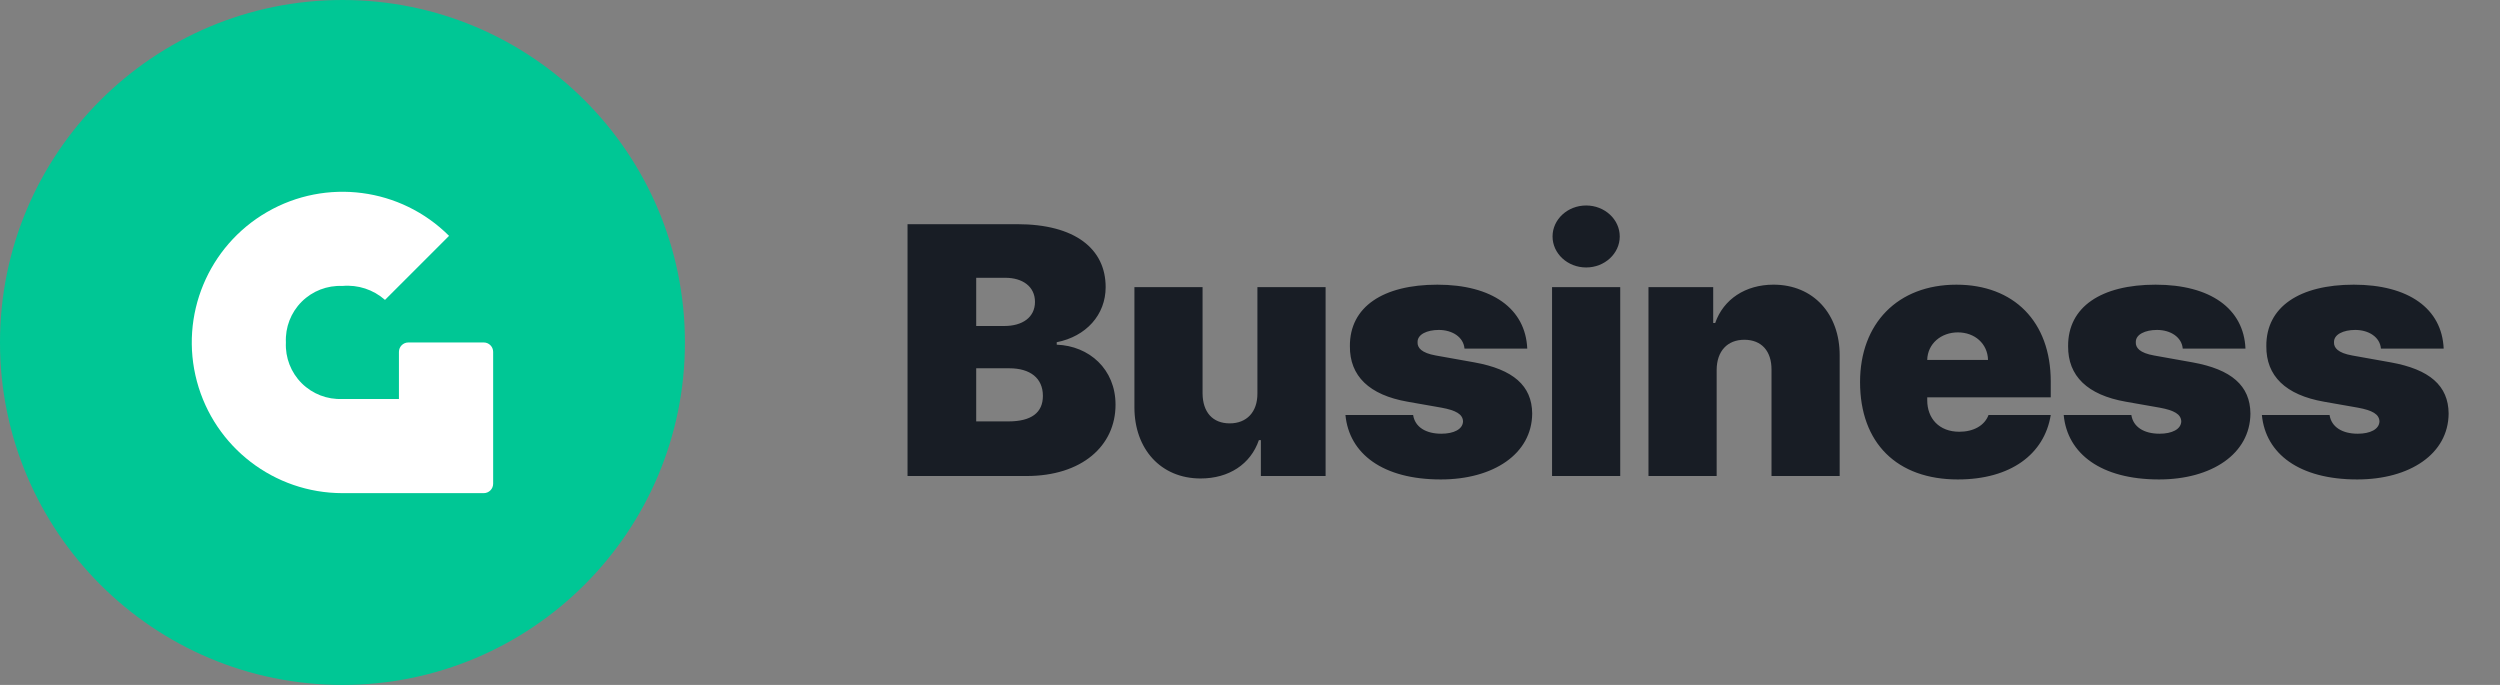
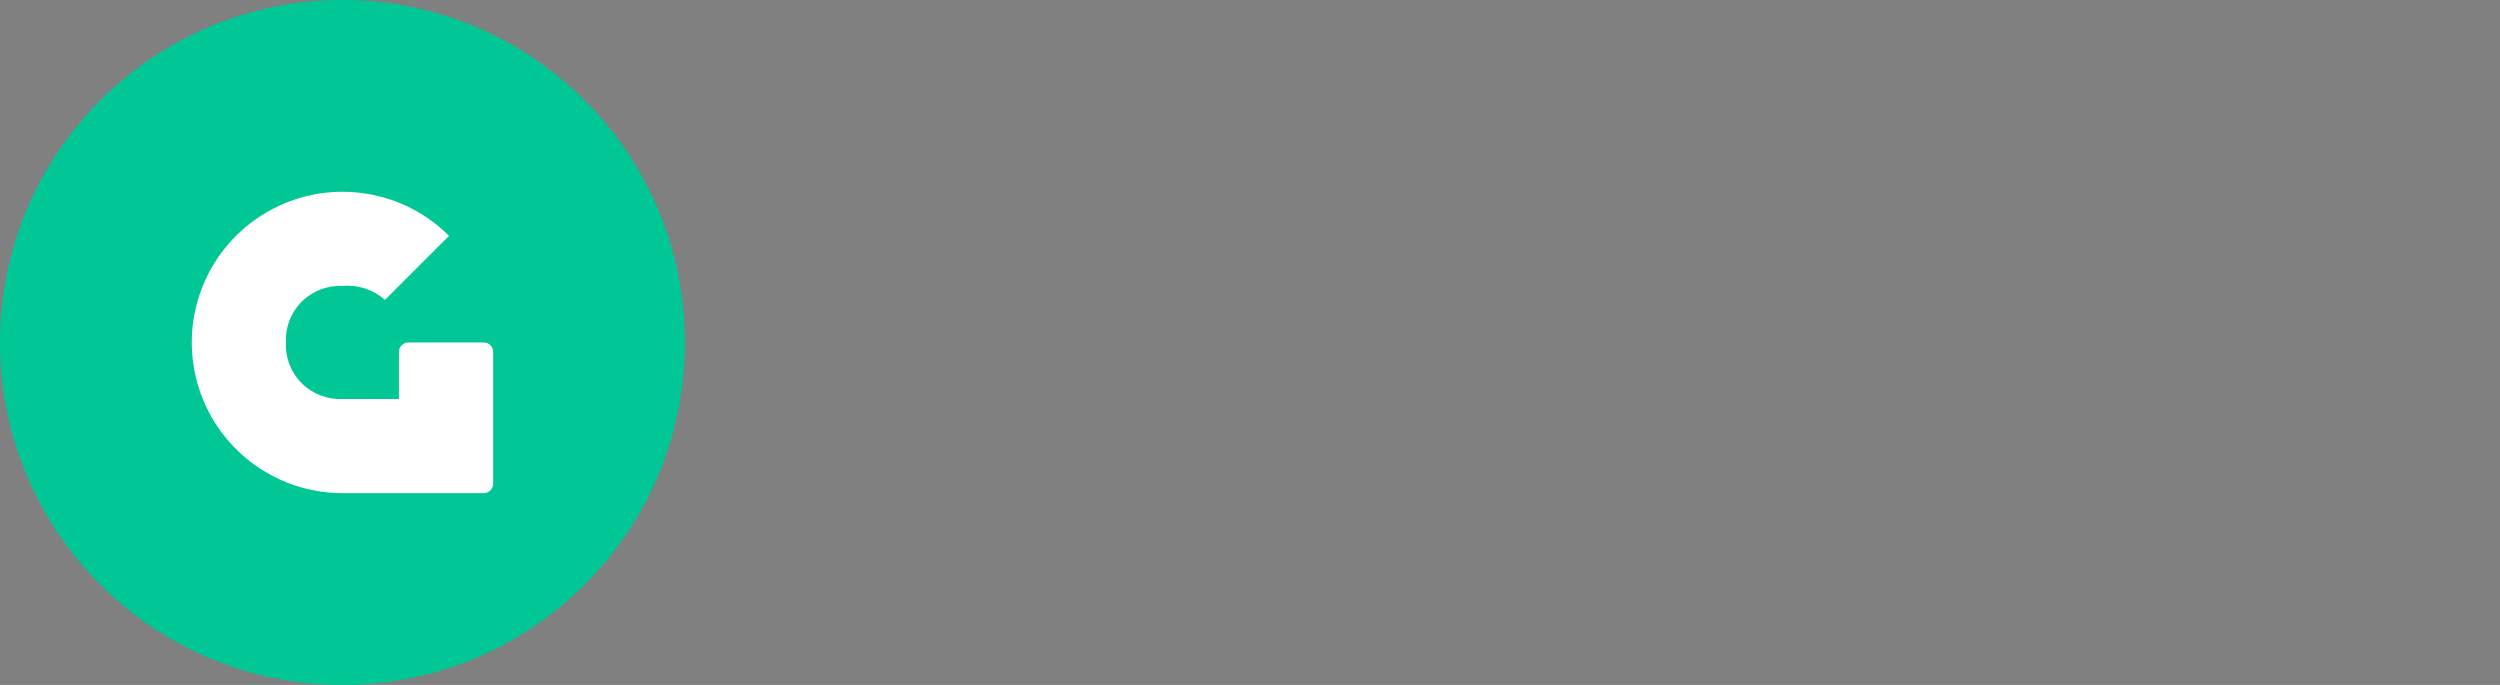
<svg xmlns="http://www.w3.org/2000/svg" width="146" height="40" viewBox="0 0 146 40">
  <rect x="0" y="0" width="146" height="40" fill="#808080" stroke="none" />
  <g fill="none" fill-rule="evenodd">
    <g>
      <g>
        <g transform="translate(-40 -20) translate(40 20)">
          <circle cx="20" cy="20" r="20" fill="#00C795" />
          <path fill="#FFF" d="M19.997 16.7c-.888-.041-1.751.293-2.38.921-.628.628-.962 1.492-.921 2.38-.041.886.293 1.75.921 2.378.629.628 1.492.962 2.38.921h3.301v-2.75c0-.304.246-.55.55-.55h4.402c.304 0 .55.246.55.55v7.7c0 .304-.246.55-.55.55h-8.253c-3.983-.003-7.467-2.68-8.497-6.525-1.03-3.846.652-7.904 4.101-9.895 3.45-1.991 7.806-1.42 10.624 1.394l-3.741 3.74c-.682-.602-1.581-.897-2.487-.814z" />
        </g>
        <g>
          <path d="M0 0H96V40H0z" transform="translate(-40 -20) translate(40 20) translate(50)" />
-           <path fill="#181D25" fill-rule="nonzero" d="M9.953 27.799c3.21 0 5.194-1.745 5.194-4.165 0-2.076-1.537-3.433-3.434-3.505v-.143c1.71-.338 2.857-1.595 2.857-3.218 0-2.24-1.79-3.676-5.165-3.676H3v14.707h6.953zm-1.298-8.761H7.01v-2.815h1.703c.995 0 1.73.502 1.73 1.407s-.735 1.408-1.788 1.408zm.23 5.572H7.01v-3.102h1.933c1.22 0 1.962.575 1.962 1.609 0 .984-.67 1.493-2.02 1.493zm11.23 3.333c1.652 0 2.921-.833 3.404-2.241h.116v2.097h3.78v-11.03h-3.982v6.204c.007 1.092-.628 1.752-1.616 1.752-1.003 0-1.58-.66-1.587-1.752v-6.205H16.25v7.038c.007 2.413 1.536 4.137 3.866 4.137zM34.143 28c3.065 0 5.323-1.487 5.337-3.85-.014-1.63-1.11-2.577-3.376-2.987l-2.25-.402c-.844-.15-1.082-.452-1.068-.775-.014-.46.556-.718 1.241-.718.786 0 1.443.416 1.5 1.091h3.665c-.101-2.334-2.049-3.734-5.251-3.734-3.167 0-5.122 1.292-5.107 3.59-.015 1.738 1.118 2.851 3.375 3.246l1.962.345c.866.158 1.255.388 1.27.804-.015.46-.541.719-1.27.719-.901 0-1.536-.388-1.644-1.092h-3.953C28.791 26.499 30.752 28 34.143 28zm8.488-12.38c1.082 0 1.962-.812 1.962-1.81 0-.999-.88-1.81-1.962-1.81-1.082 0-1.962.811-1.962 1.81 0 .998.88 1.81 1.962 1.81zm1.99 12.179v-11.03H40.64v11.03h3.981zm5.632 0v-6.205c.008-1.091.628-1.752 1.616-1.752 1.003 0 1.594.66 1.587 1.752V27.8h3.981V20.76c.008-2.398-1.514-4.136-3.866-4.136-1.63 0-2.921.847-3.404 2.24h-.116v-2.097h-3.78v11.03h3.982zM64.34 28c3.072 0 5.049-1.465 5.424-3.763h-3.635c-.231.625-.888.977-1.703.977-1.183 0-1.875-.776-1.875-1.839v-.172h7.213v-.92c0-3.511-2.164-5.658-5.51-5.658-3.434 0-5.627 2.27-5.627 5.687 0 3.57 2.164 5.688 5.713 5.688zm1.76-6.98h-3.55c.023-.955.816-1.609 1.79-1.609.988 0 1.738.66 1.76 1.609zM76.087 28c3.066 0 5.323-1.487 5.338-3.85-.015-1.63-1.111-2.577-3.376-2.987l-2.25-.402c-.844-.15-1.082-.452-1.068-.775-.014-.46.556-.718 1.24-.718.787 0 1.443.416 1.501 1.091h3.664c-.1-2.334-2.048-3.734-5.25-3.734-3.167 0-5.122 1.292-5.108 3.59-.014 1.738 1.118 2.851 3.376 3.246l1.962.345c.866.158 1.255.388 1.27.804-.015.46-.542.719-1.27.719-.902 0-1.536-.388-1.645-1.092H70.52C70.735 26.499 72.697 28 76.087 28zm11.575 0c3.066 0 5.324-1.487 5.338-3.85-.014-1.63-1.11-2.577-3.376-2.987l-2.25-.402c-.844-.15-1.082-.452-1.068-.775-.014-.46.556-.718 1.241-.718.786 0 1.443.416 1.5 1.091h3.664c-.1-2.334-2.048-3.734-5.25-3.734-3.167 0-5.122 1.292-5.107 3.59-.015 1.738 1.118 2.851 3.375 3.246l1.962.345c.866.158 1.255.388 1.27.804-.015.46-.541.719-1.27.719-.901 0-1.536-.388-1.644-1.092h-3.953C82.31 26.499 84.272 28 87.662 28z" transform="translate(-40 -20) translate(40 20) translate(50)" />
        </g>
      </g>
    </g>
  </g>
</svg>